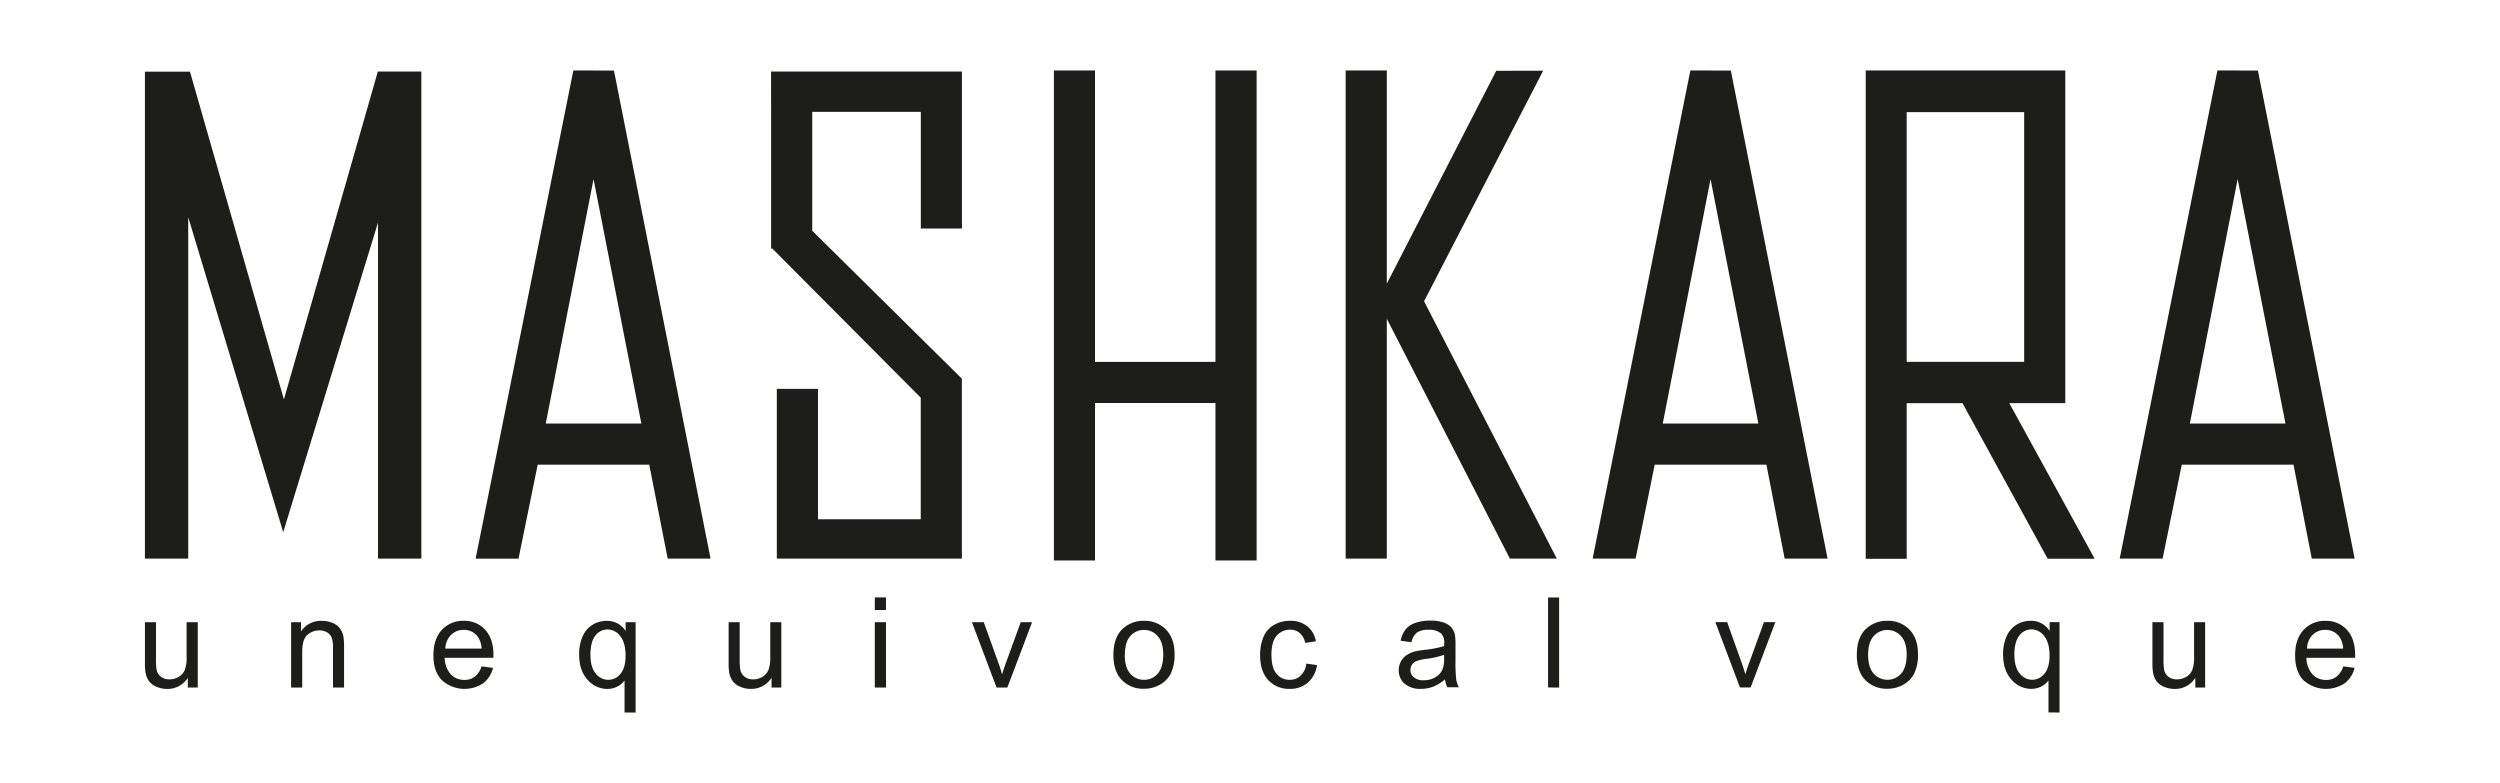
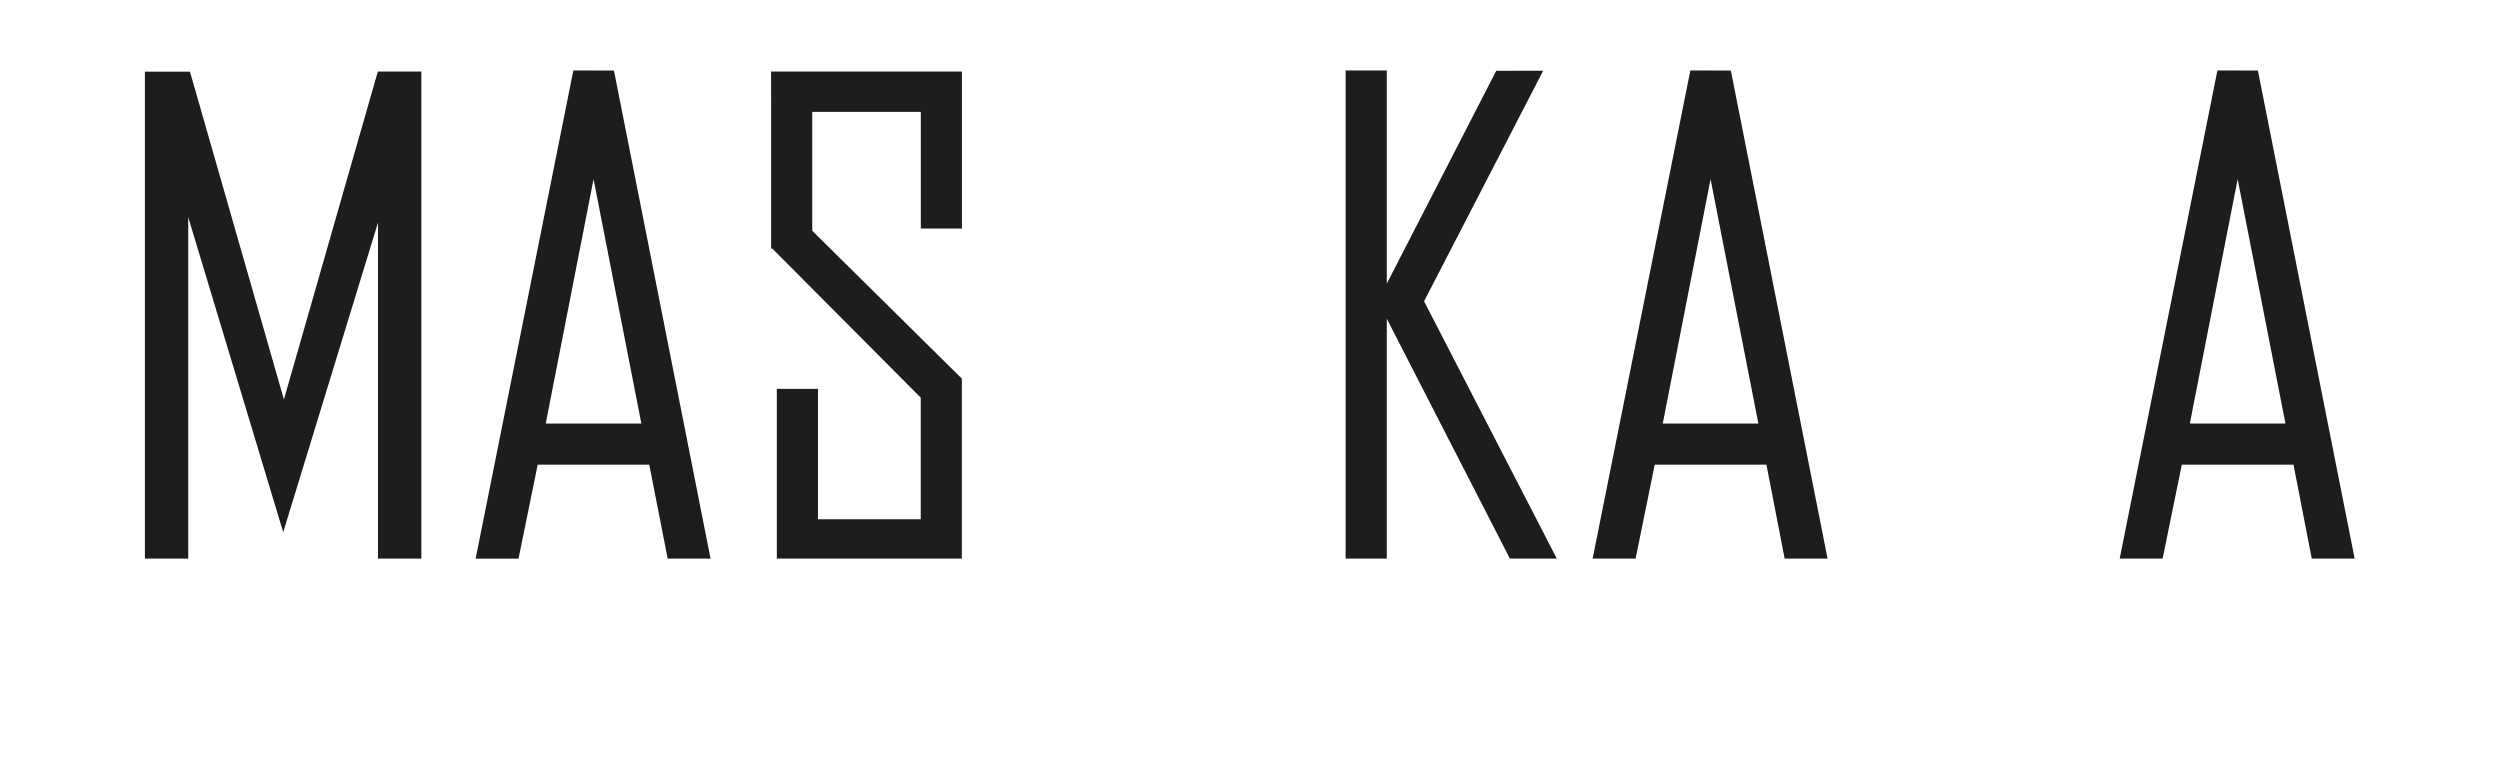
<svg xmlns="http://www.w3.org/2000/svg" viewBox="0 0 826.76 258.96">
  <defs>
    <style>.cls-1{fill:#1d1d1b;fill-rule:evenodd;}</style>
  </defs>
  <g id="cdr_layer2">
    <polygon class="cls-1" points="445.63 23.31 458 23.31 458.62 23.31 458.62 23.92 458.62 93.8 494.64 23.74 494.81 23.41 495.19 23.41 509.32 23.39 510.33 23.39 509.87 24.29 470.94 99.63 514.38 183.84 514.84 184.74 513.83 184.73 499.7 184.72 499.32 184.72 499.15 184.39 458.62 105.41 458.62 184.13 458.62 184.74 458 184.74 445.63 184.74 445.01 184.74 445.01 184.13 445.01 23.92 445.01 23.31 445.63 23.31" />
-     <path class="cls-1" d="M630.55,37.09v82.59H669.4V37.09Zm-13-13.78H683v110H664.48l27.73,50.55.5.92H677.18l-.18-.32-28-51.13H630.55v51.46H617V23.31Z" />
    <polygon class="cls-1" points="268.61 36.99 268.61 76.32 317.9 125.03 318.09 125.22 318.09 125.47 318.09 129.29 318.09 143.69 318.09 184.13 318.09 184.74 317.47 184.74 314.25 184.74 314.25 184.74 257.52 184.74 256.9 184.74 256.9 184.12 256.9 129.21 256.9 128.59 257.52 128.59 269.89 128.59 270.51 128.59 270.51 129.21 270.51 171.72 304.49 171.72 304.49 131.51 255.6 82.39 255.43 82.21 255.43 82.18 255.01 82.18 255.01 81.56 255.01 36.38 255.01 36.38 254.99 24.26 254.99 23.65 255.6 23.65 317.5 23.65 318.12 23.65 318.12 24.26 318.12 27.47 318.12 36.38 318.12 74.96 318.12 75.58 317.5 75.58 305.13 75.58 304.52 75.58 304.52 74.96 304.52 36.99 268.61 36.99" />
    <path class="cls-1" d="M740,59.24l-15.81,80.83h31.62Zm.06-35.92h6.6l.2.83L778.55,184l.15.73H764.51l-.1-.5-5.94-30.57H721.53l-6.24,30.58-.1.49H701l.14-.73,32-159.87.19-.83h6.73Z" />
-     <polygon class="cls-1" points="349.14 23.31 361.51 23.31 362.13 23.31 362.13 23.92 362.13 119.68 401.96 119.68 401.96 23.92 401.96 23.31 402.58 23.31 414.95 23.31 415.57 23.31 415.57 23.92 415.57 184.74 415.57 185.35 414.95 185.35 402.58 185.35 401.96 185.35 401.96 184.74 401.96 133.28 362.13 133.28 362.13 184.74 362.13 185.35 361.51 185.35 349.14 185.35 348.53 185.35 348.53 184.74 348.53 23.92 348.53 23.31 349.14 23.31" />
    <polygon class="cls-1" points="47.92 23.69 48.49 23.69 62.25 23.69 62.82 23.69 93.89 132.1 124.95 23.66 139.28 23.66 139.34 23.66 139.34 23.69 139.34 184.74 125.01 184.74 125.01 73.6 93.66 176 62.25 71.83 62.25 184.74 47.92 184.74 47.92 23.69" />
    <path class="cls-1" d="M565.69,59.24l-15.81,80.83H581.5Zm.07-35.92h6.59l.21.83L604.24,184l.15.73H590.2l-.1-.49-5.94-30.57H547.22L541,184.25l-.1.49H526.7l.14-.74,32-159.86.19-.83h6.74Z" />
    <path class="cls-1" d="M196.29,59.24l-15.81,80.83H212.1Zm.07-35.92H203l.2.83L234.84,184l.15.74H220.8l-.09-.5-6-30.58H177.82l-6.24,30.59-.09.5H157.3l.14-.73,32-159.88.18-.83h6.75Z" />
-     <path class="cls-1" d="M62.11,227.37v-3.21a7.85,7.85,0,0,1-6.83,3.67,8.81,8.81,0,0,1-3.55-.73,5.81,5.81,0,0,1-2.46-1.84,6.86,6.86,0,0,1-1.12-2.71,18.58,18.58,0,0,1-.22-3.41V205.77h3.66v11.95a21.3,21.3,0,0,0,.22,3.86,3.78,3.78,0,0,0,1.46,2.26,4.52,4.52,0,0,0,2.76.83,6,6,0,0,0,3.08-.84,4.72,4.72,0,0,0,2-2.3,11.45,11.45,0,0,0,.6-4.21V205.77H65.4v21.6Zm34.16,0v-21.6h3.28v3.07a7.77,7.77,0,0,1,6.86-3.52,9,9,0,0,1,3.59.7,5.63,5.63,0,0,1,2.45,1.84,6.88,6.88,0,0,1,1.13,2.69,21.76,21.76,0,0,1,.2,3.56v13.26h-3.66V214.25a10,10,0,0,0-.42-3.34,3.55,3.55,0,0,0-1.51-1.77,4.82,4.82,0,0,0-2.55-.66,5.9,5.9,0,0,0-4,1.48q-1.7,1.48-1.69,5.63v11.78Zm63-7,3.78.5a9.13,9.13,0,0,1-3.3,5.12,11.18,11.18,0,0,1-13.65-1.08q-2.78-2.91-2.77-8.17,0-5.43,2.79-8.43a9.49,9.49,0,0,1,7.26-3,9.19,9.19,0,0,1,7.06,2.94c1.82,2,2.74,4.72,2.74,8.28,0,.21,0,.54,0,1H147.06a8.35,8.35,0,0,0,2,5.44,6,6,0,0,0,4.51,1.88,5.53,5.53,0,0,0,3.42-1.06A7.1,7.1,0,0,0,159.26,220.38Zm-12-5.87h12a7.36,7.36,0,0,0-1.38-4.08,5.59,5.59,0,0,0-4.53-2.12,5.8,5.8,0,0,0-4.22,1.69A6.73,6.73,0,0,0,147.27,214.51Zm59.27,21.14v-10.6a6.59,6.59,0,0,1-2.39,2,7.1,7.1,0,0,1-3.26.79,8.6,8.6,0,0,1-6.61-3.07q-2.76-3.06-2.76-8.39a14.42,14.42,0,0,1,1.12-5.82,8.33,8.33,0,0,1,3.27-3.9,8.73,8.73,0,0,1,4.7-1.33,7.22,7.22,0,0,1,6.3,3.35v-2.9h3.29v29.88Zm-11.28-19.14q0,4.16,1.75,6.24a5.28,5.28,0,0,0,4.19,2.08,5.16,5.16,0,0,0,4-2c1.12-1.33,1.68-3.33,1.68-6,0-2.88-.6-5-1.78-6.48a5.26,5.26,0,0,0-4.18-2.17,5,5,0,0,0-4,2Q195.26,212.22,195.26,216.51Zm59.89,10.86v-3.21a7.87,7.87,0,0,1-6.83,3.67,8.82,8.82,0,0,1-3.56-.73,5.84,5.84,0,0,1-2.45-1.84,6.87,6.87,0,0,1-1.13-2.71,18.58,18.58,0,0,1-.22-3.41V205.77h3.66v11.95a22.3,22.3,0,0,0,.22,3.86,3.8,3.8,0,0,0,1.47,2.26,4.47,4.47,0,0,0,2.75.83,6,6,0,0,0,3.08-.84,4.74,4.74,0,0,0,2-2.3,11.7,11.7,0,0,0,.59-4.21V205.77h3.66v21.6Zm34.15-25.63v-4.16H293v4.16Zm0,25.63v-21.6H293v21.6Zm40.26,0-8.14-21.6h3.91L330,218.71c.5,1.39,1,2.84,1.39,4.35.32-1.14.78-2.51,1.37-4.11l4.79-13.18h3.76l-8.17,21.6Zm38.65-10.8q0-6,3.34-8.86a10,10,0,0,1,6.79-2.39,9.7,9.7,0,0,1,7.27,2.91q2.82,2.91,2.82,8a14.14,14.14,0,0,1-1.25,6.54,8.83,8.83,0,0,1-3.64,3.7,10.58,10.58,0,0,1-5.2,1.32,9.75,9.75,0,0,1-7.34-2.9C369.14,223,368.21,220.21,368.21,216.57Zm3.75,0c0,2.76.6,4.83,1.8,6.19a5.84,5.84,0,0,0,4.58,2.06,5.78,5.78,0,0,0,4.54-2.07c1.2-1.37,1.81-3.48,1.81-6.3q0-4-1.83-6.05a5.79,5.79,0,0,0-4.52-2.06,5.86,5.86,0,0,0-4.58,2.05Q372,212.46,372,216.58Zm60,2.88,3.57.5a9.22,9.22,0,0,1-3,5.78,8.85,8.85,0,0,1-6,2.09,9.24,9.24,0,0,1-7.11-2.9c-1.8-1.92-2.69-4.68-2.69-8.27a15,15,0,0,1,1.16-6.11,8,8,0,0,1,3.52-3.92,10.38,10.38,0,0,1,5.15-1.31,9,9,0,0,1,5.74,1.77,8.12,8.12,0,0,1,2.86,5l-3.53.54a5.85,5.85,0,0,0-1.81-3.27,4.66,4.66,0,0,0-3.12-1.1,5.71,5.71,0,0,0-4.5,2c-1.15,1.32-1.73,3.4-1.73,6.26s.56,5,1.67,6.31a5.45,5.45,0,0,0,4.35,2,5.13,5.13,0,0,0,3.6-1.32A6.51,6.51,0,0,0,432,219.46Zm45.92,5.21a13.84,13.84,0,0,1-3.93,2.44,11.19,11.19,0,0,1-4,.72,7.86,7.86,0,0,1-5.47-1.74,5.68,5.68,0,0,1-1.91-4.42,6,6,0,0,1,2.61-5,9.15,9.15,0,0,1,2.63-1.2,30.15,30.15,0,0,1,3.26-.54,33,33,0,0,0,6.53-1.26c0-.5,0-.82,0-1a4,4,0,0,0-1-3.14,6.14,6.14,0,0,0-4.18-1.24,6.51,6.51,0,0,0-3.82.91,5.56,5.56,0,0,0-1.82,3.21l-3.58-.5a8.87,8.87,0,0,1,1.61-3.71,7,7,0,0,1,3.24-2.18,14.43,14.43,0,0,1,4.91-.76,12.93,12.93,0,0,1,4.51.65,6.06,6.06,0,0,1,2.55,1.64,5.79,5.79,0,0,1,1.14,2.49,21,21,0,0,1,.18,3.37v4.85a53.3,53.3,0,0,0,.23,6.44,8.24,8.24,0,0,0,.89,2.61h-3.83A8.22,8.22,0,0,1,477.87,224.67Zm-.29-8.12a26.79,26.79,0,0,1-6,1.37,14.19,14.19,0,0,0-3.2.73,3.25,3.25,0,0,0-1.44,1.18,3.11,3.11,0,0,0-.51,1.74,3.07,3.07,0,0,0,1.11,2.42,4.82,4.82,0,0,0,3.24,1,7.52,7.52,0,0,0,3.76-.93,5.63,5.63,0,0,0,2.42-2.51,8.61,8.61,0,0,0,.59-3.64Zm34.36,10.82V197.58h3.66v29.79Zm63.46,0-8.14-21.6h3.91l4.62,12.94c.5,1.39,1,2.84,1.39,4.35.32-1.14.78-2.51,1.37-4.11l4.79-13.18h3.76l-8.17,21.6Zm38.65-10.8q0-6,3.34-8.86a10,10,0,0,1,6.78-2.39,9.71,9.71,0,0,1,7.28,2.91q2.82,2.91,2.82,8a14.14,14.14,0,0,1-1.25,6.54,8.83,8.83,0,0,1-3.64,3.7,10.59,10.59,0,0,1-5.21,1.32,9.75,9.75,0,0,1-7.33-2.9C615,223,614.05,220.21,614.05,216.57Zm3.74,0c0,2.76.61,4.83,1.81,6.19a6.07,6.07,0,0,0,9.12,0c1.2-1.37,1.81-3.48,1.81-6.3q0-4-1.83-6.05a6.06,6.06,0,0,0-9.1,0C618.4,211.77,617.79,213.83,617.79,216.58Zm59.64,19.07v-10.6a6.55,6.55,0,0,1-2.38,2,7.1,7.1,0,0,1-3.26.79,8.6,8.6,0,0,1-6.61-3.07q-2.77-3.06-2.77-8.39a14.42,14.42,0,0,1,1.13-5.82,8.33,8.33,0,0,1,3.27-3.9,8.7,8.7,0,0,1,4.7-1.33,7.22,7.22,0,0,1,6.3,3.35v-2.9h3.28v29.88Zm-11.27-19.14q0,4.16,1.75,6.24a5.27,5.27,0,0,0,4.18,2.08,5.16,5.16,0,0,0,4-2c1.12-1.33,1.69-3.33,1.69-6,0-2.88-.6-5-1.78-6.48a5.28,5.28,0,0,0-4.18-2.17,5,5,0,0,0-4,2Q666.16,212.22,666.16,216.51ZM726,227.37v-3.21a7.85,7.85,0,0,1-6.83,3.67,8.81,8.81,0,0,1-3.55-.73,5.88,5.88,0,0,1-2.46-1.84,6.86,6.86,0,0,1-1.12-2.71,18.58,18.58,0,0,1-.22-3.41V205.77h3.66v11.95a22.3,22.3,0,0,0,.22,3.86,3.83,3.83,0,0,0,1.46,2.26,4.52,4.52,0,0,0,2.76.83,6,6,0,0,0,3.08-.84,4.79,4.79,0,0,0,2-2.3,11.7,11.7,0,0,0,.59-4.21V205.77h3.66v21.6Zm48.89-7,3.78.5a9.13,9.13,0,0,1-3.3,5.12,11.18,11.18,0,0,1-13.65-1.08Q759,222,759,216.75q0-5.43,2.8-8.43a9.46,9.46,0,0,1,7.26-3,9.18,9.18,0,0,1,7.05,2.94c1.82,2,2.74,4.72,2.74,8.28,0,.21,0,.54,0,1H762.74a8.3,8.3,0,0,0,2,5.44,6,6,0,0,0,4.5,1.88,5.51,5.51,0,0,0,3.42-1.06A7.1,7.1,0,0,0,774.93,220.38Zm-12-5.87h12a7.36,7.36,0,0,0-1.38-4.08,5.59,5.59,0,0,0-4.52-2.12,5.81,5.81,0,0,0-4.23,1.69A6.73,6.73,0,0,0,762.94,214.51Z" />
  </g>
</svg>